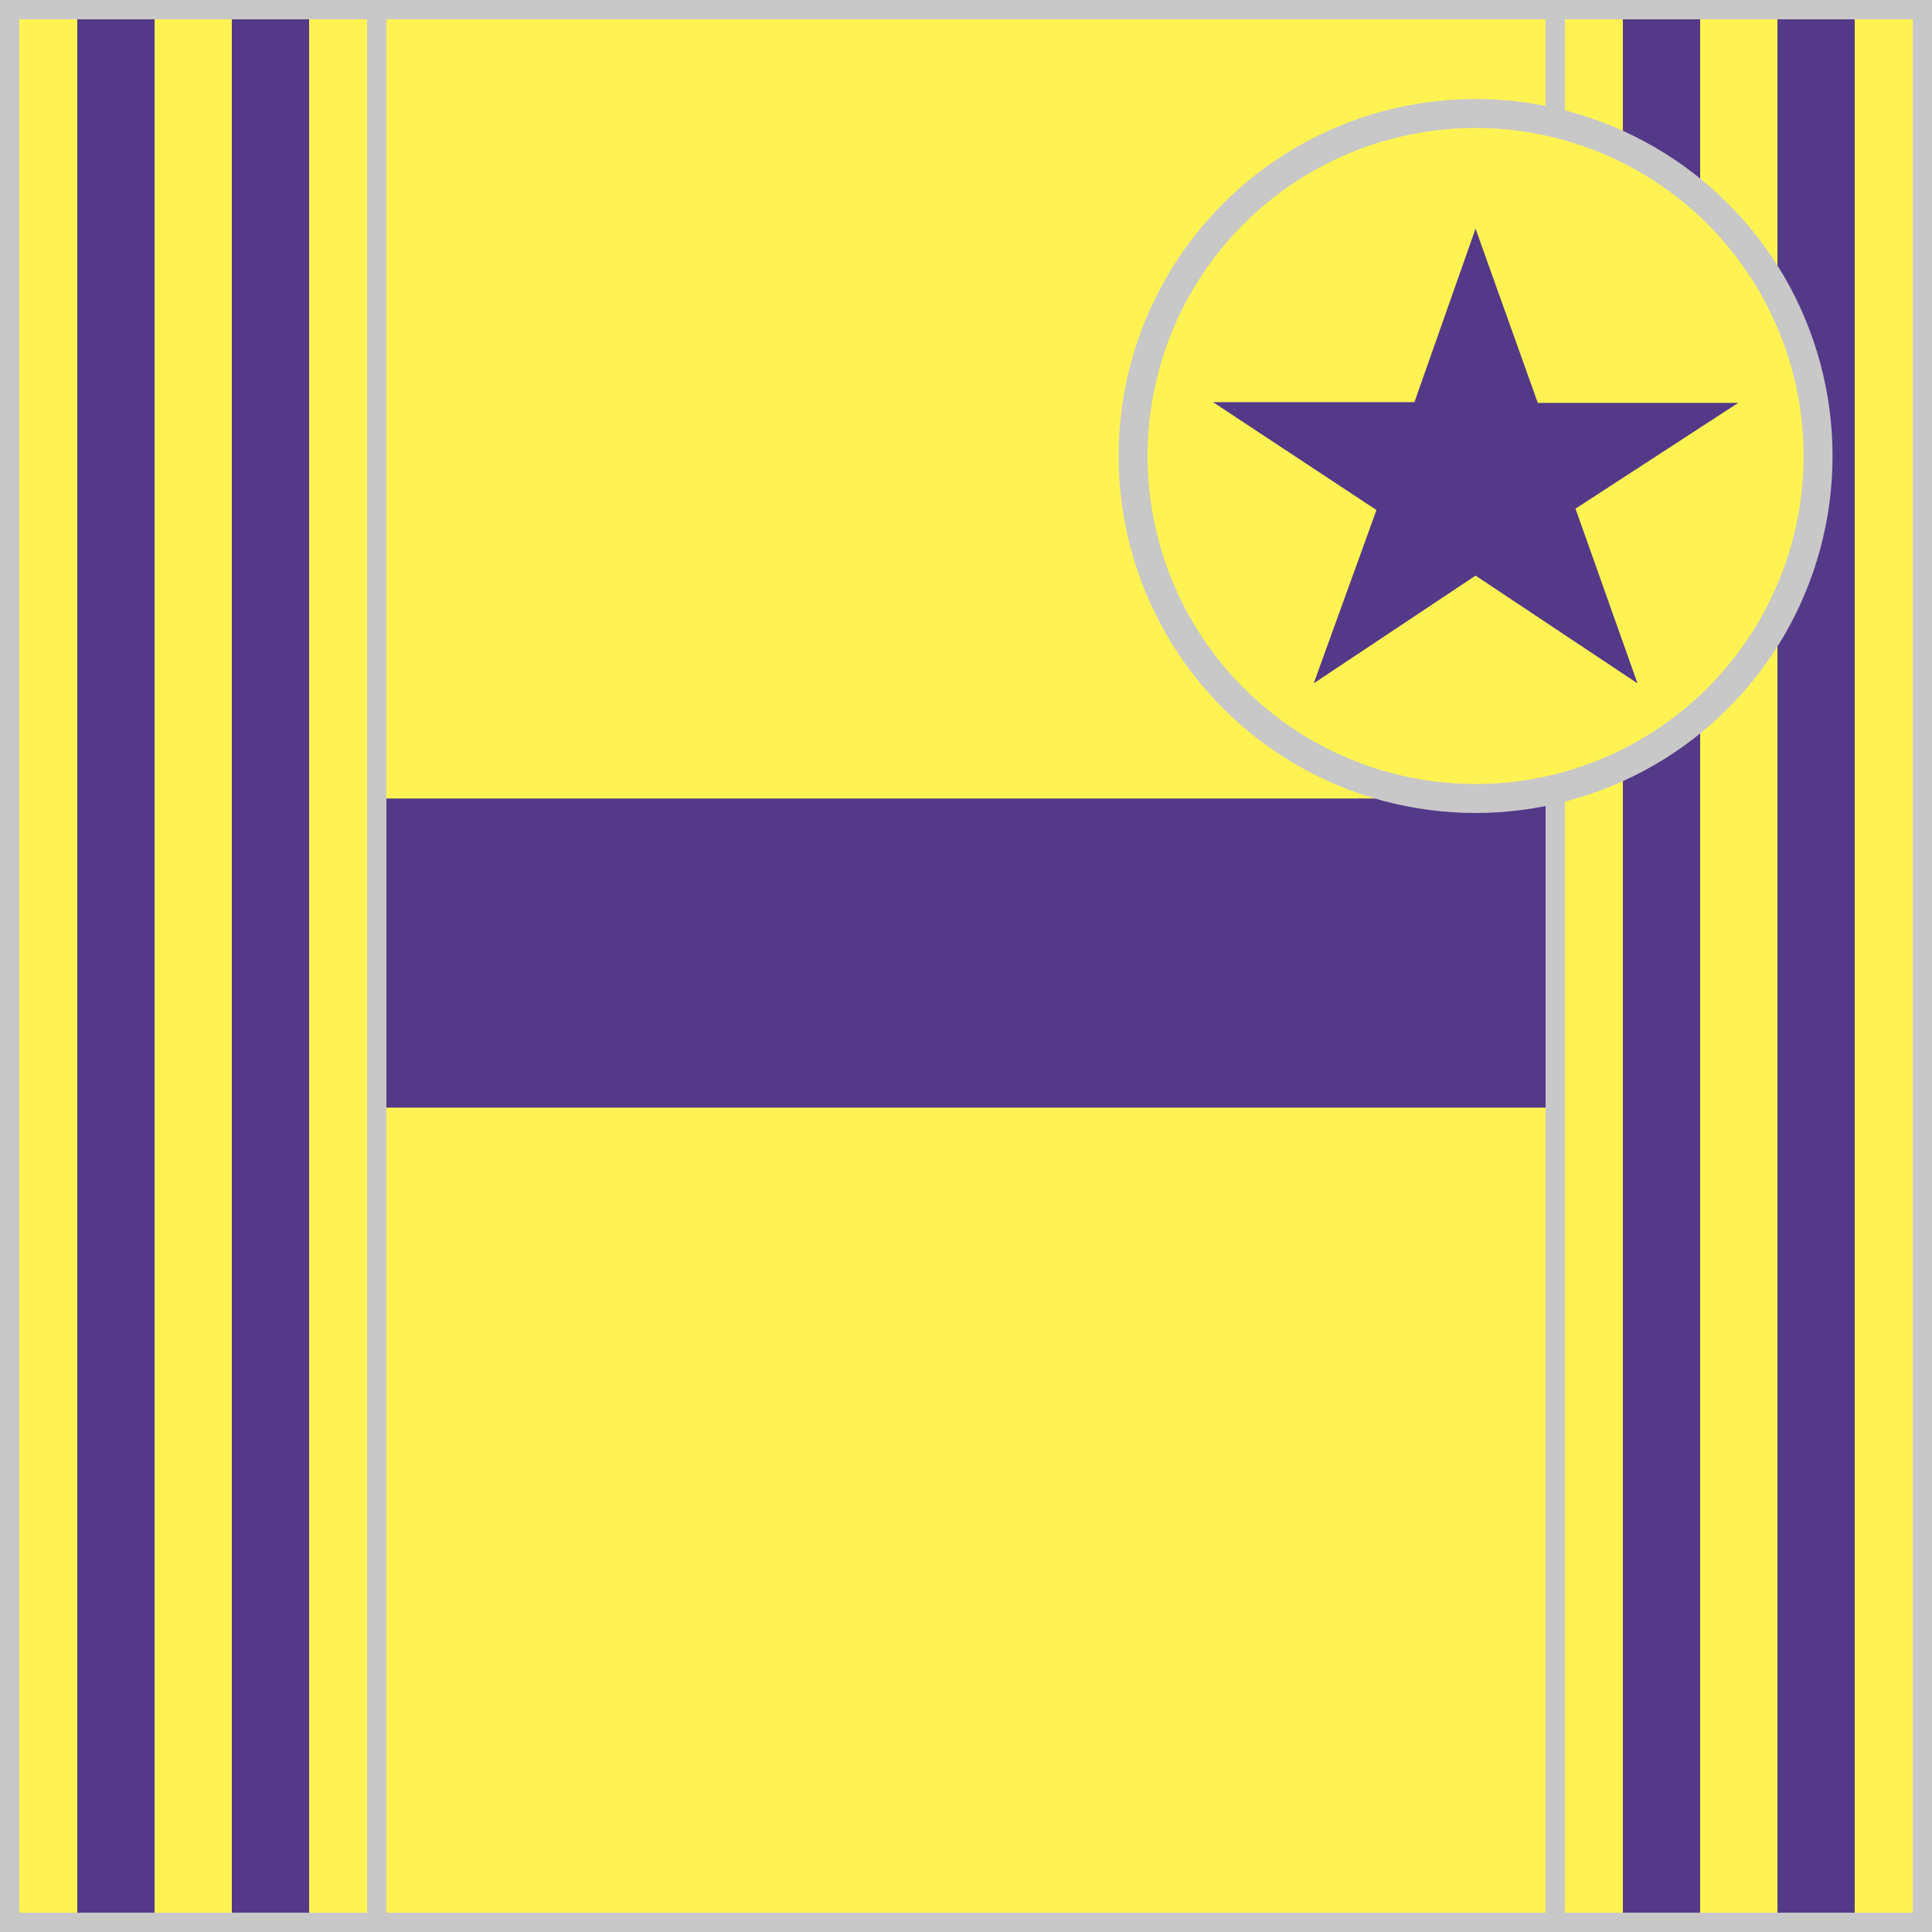
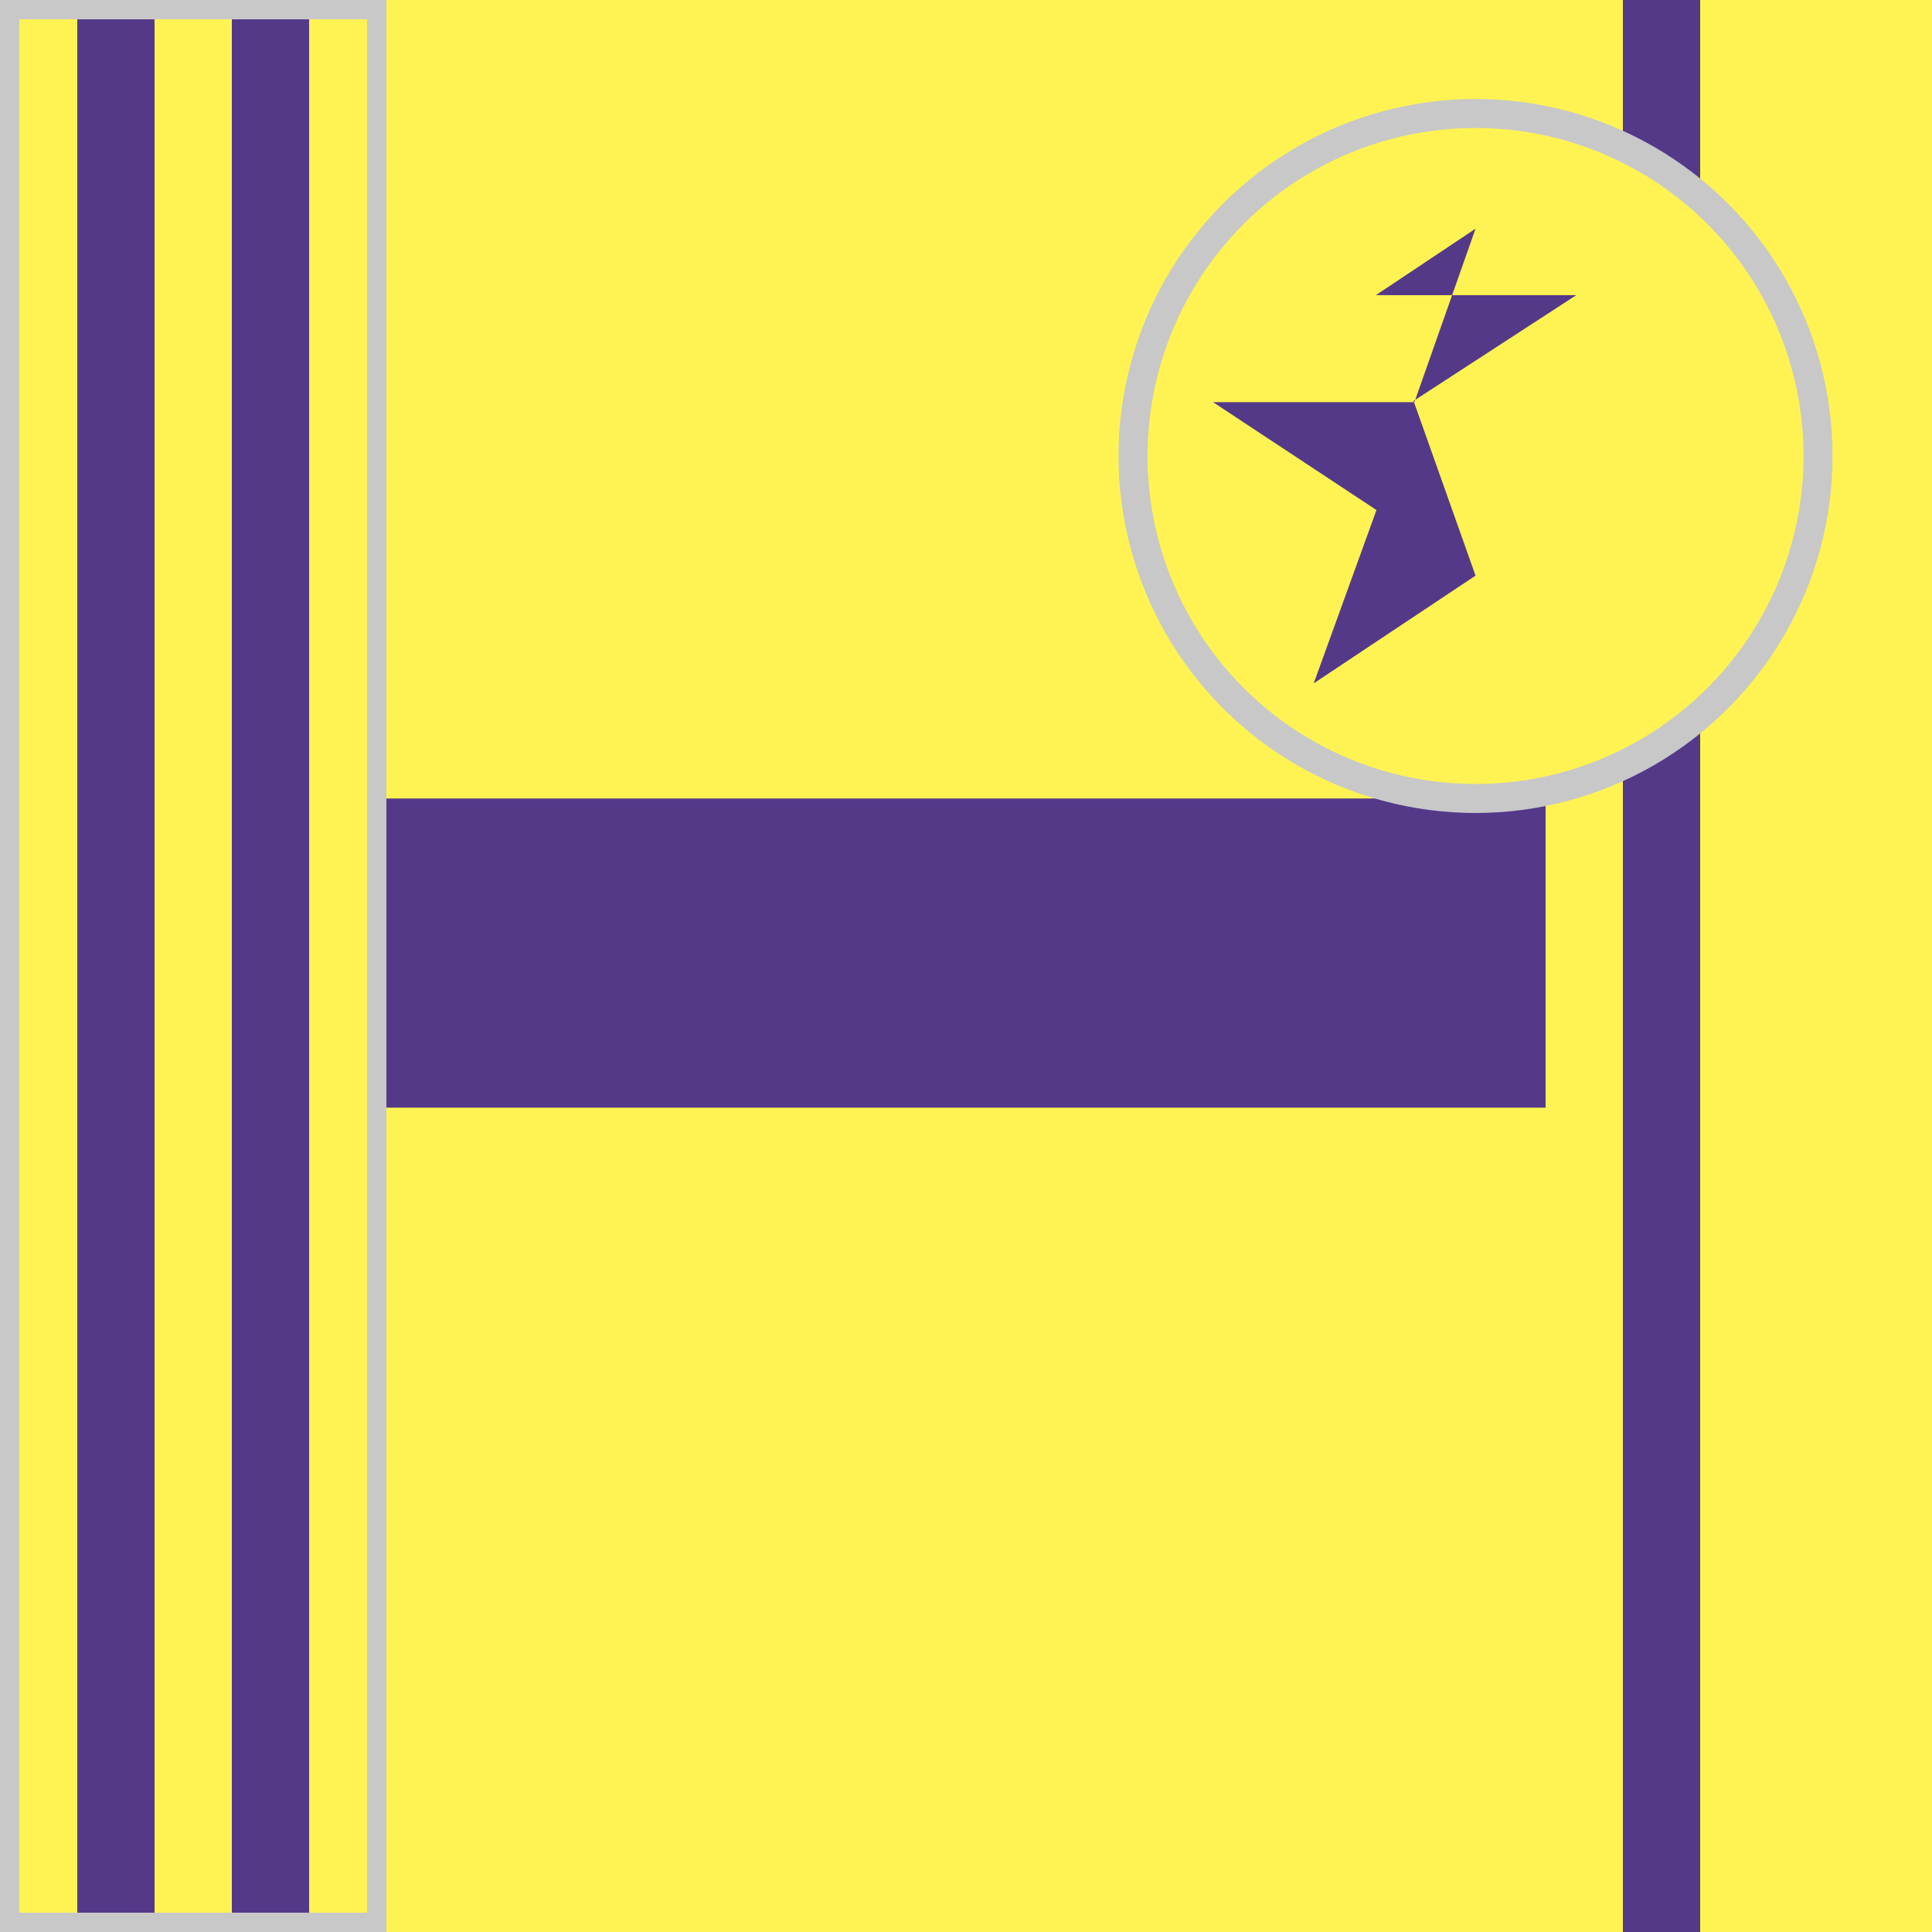
<svg xmlns="http://www.w3.org/2000/svg" version="1.1" id="Silks" x="0" y="0" width="500" height="500" viewBox="0 0 50 50" enable-background="new 0 0 50 50" xml:space="preserve">
  <rect x="0" y="0" width="50" height="50" fill="#808080" stroke="none" />
  <g display="inline">
    <g display="inline">
      <rect x="9.5" fill="#fff353" width="31" height="50" />
    </g>
  </g>
  <g id="body_07">
    <rect x="10" y="20.665" display="inline" fill="#543989" width="30" height="8.001" />
  </g>
  <g display="inline">
-     <path display="inline" fill="#C8C8C8" d="M40,0.5v49H10v-49H40 M40.5,0h-31v50h31V0L40.5,0z" />
-   </g>
+     </g>
  <g display="inline">
    <g display="inline">
      <rect x="0" fill="#fff353" width="10" height="50" />
    </g>
    <g display="inline">
      <rect x="40" fill="#fff353" width="10" height="50" />
    </g>
  </g>
  <g id="sleeve_04">
    <rect x="42" display="inline" fill="#543989" width="2" height="50" />
-     <rect x="46" display="inline" fill="#543989" width="2" height="50" />
    <rect x="2" display="inline" fill="#543989" width="2" height="50" />
    <rect x="6" display="inline" fill="#543989" width="2" height="50" />
  </g>
  <g display="inline">
    <path display="inline" fill="#C8C8C8" d="M9.5,0.5v49h-9v-49H9.5 M10,0H0v50h10V0L10,0z" />
  </g>
  <g display="inline">
-     <path display="inline" fill="#C8C8C8" d="M49.5,0.5v49h-9v-49H49.5 M50,0H40v50h10V0L50,0z" />
-   </g>
+     </g>
  <circle display="inline" fill="#fff353" cx="38.187" cy="11.801" r="8.864" />
  <g id="cap_07">
-     <path display="inline" fill="#543989" d="M38.187,5.918l-1.582,4.49h-5.211l4.229,2.792l-1.624,4.485l4.188-2.788l4.191,2.788   l-1.604-4.521l4.21-2.737h-5.186L38.187,5.918z" />
+     <path display="inline" fill="#543989" d="M38.187,5.918l-1.582,4.49h-5.211l4.229,2.792l-1.624,4.485l4.188-2.788l-1.604-4.521l4.21-2.737h-5.186L38.187,5.918z" />
  </g>
  <circle display="inline" fill="none" stroke="#C8C8C8" stroke-width="0.75" cx="38.187" cy="11.801" r="8.864" />
</svg>